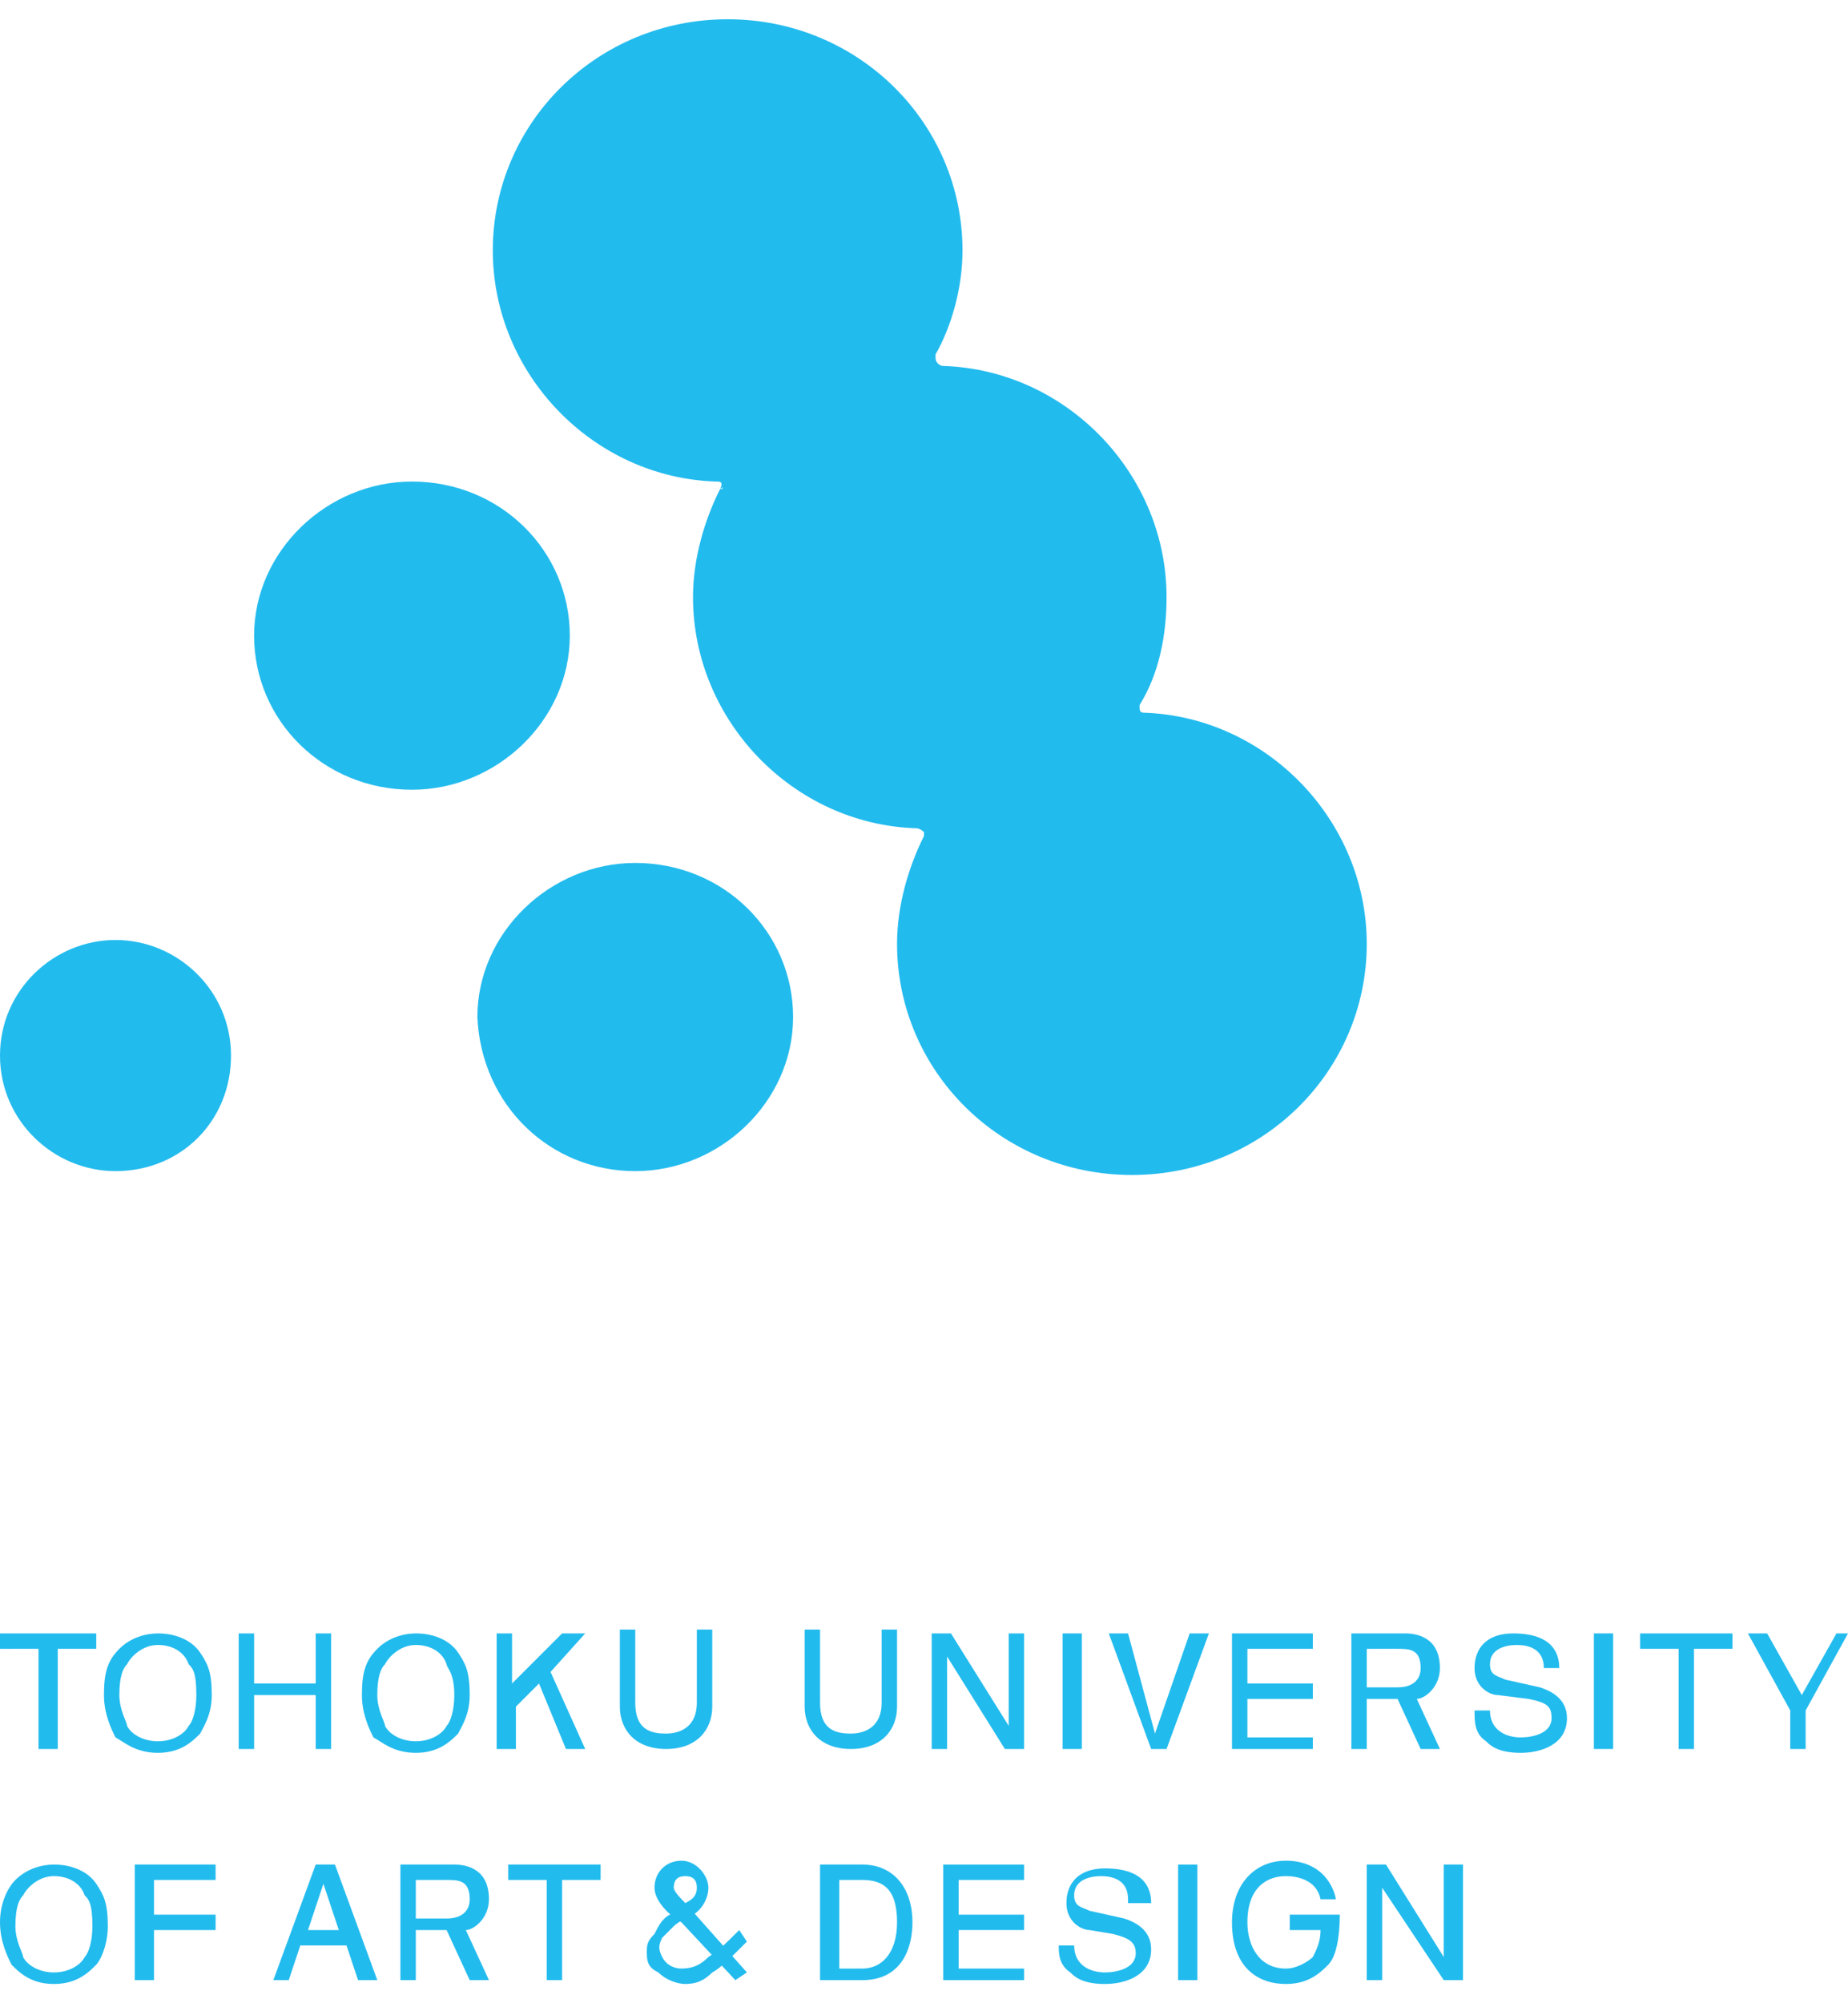
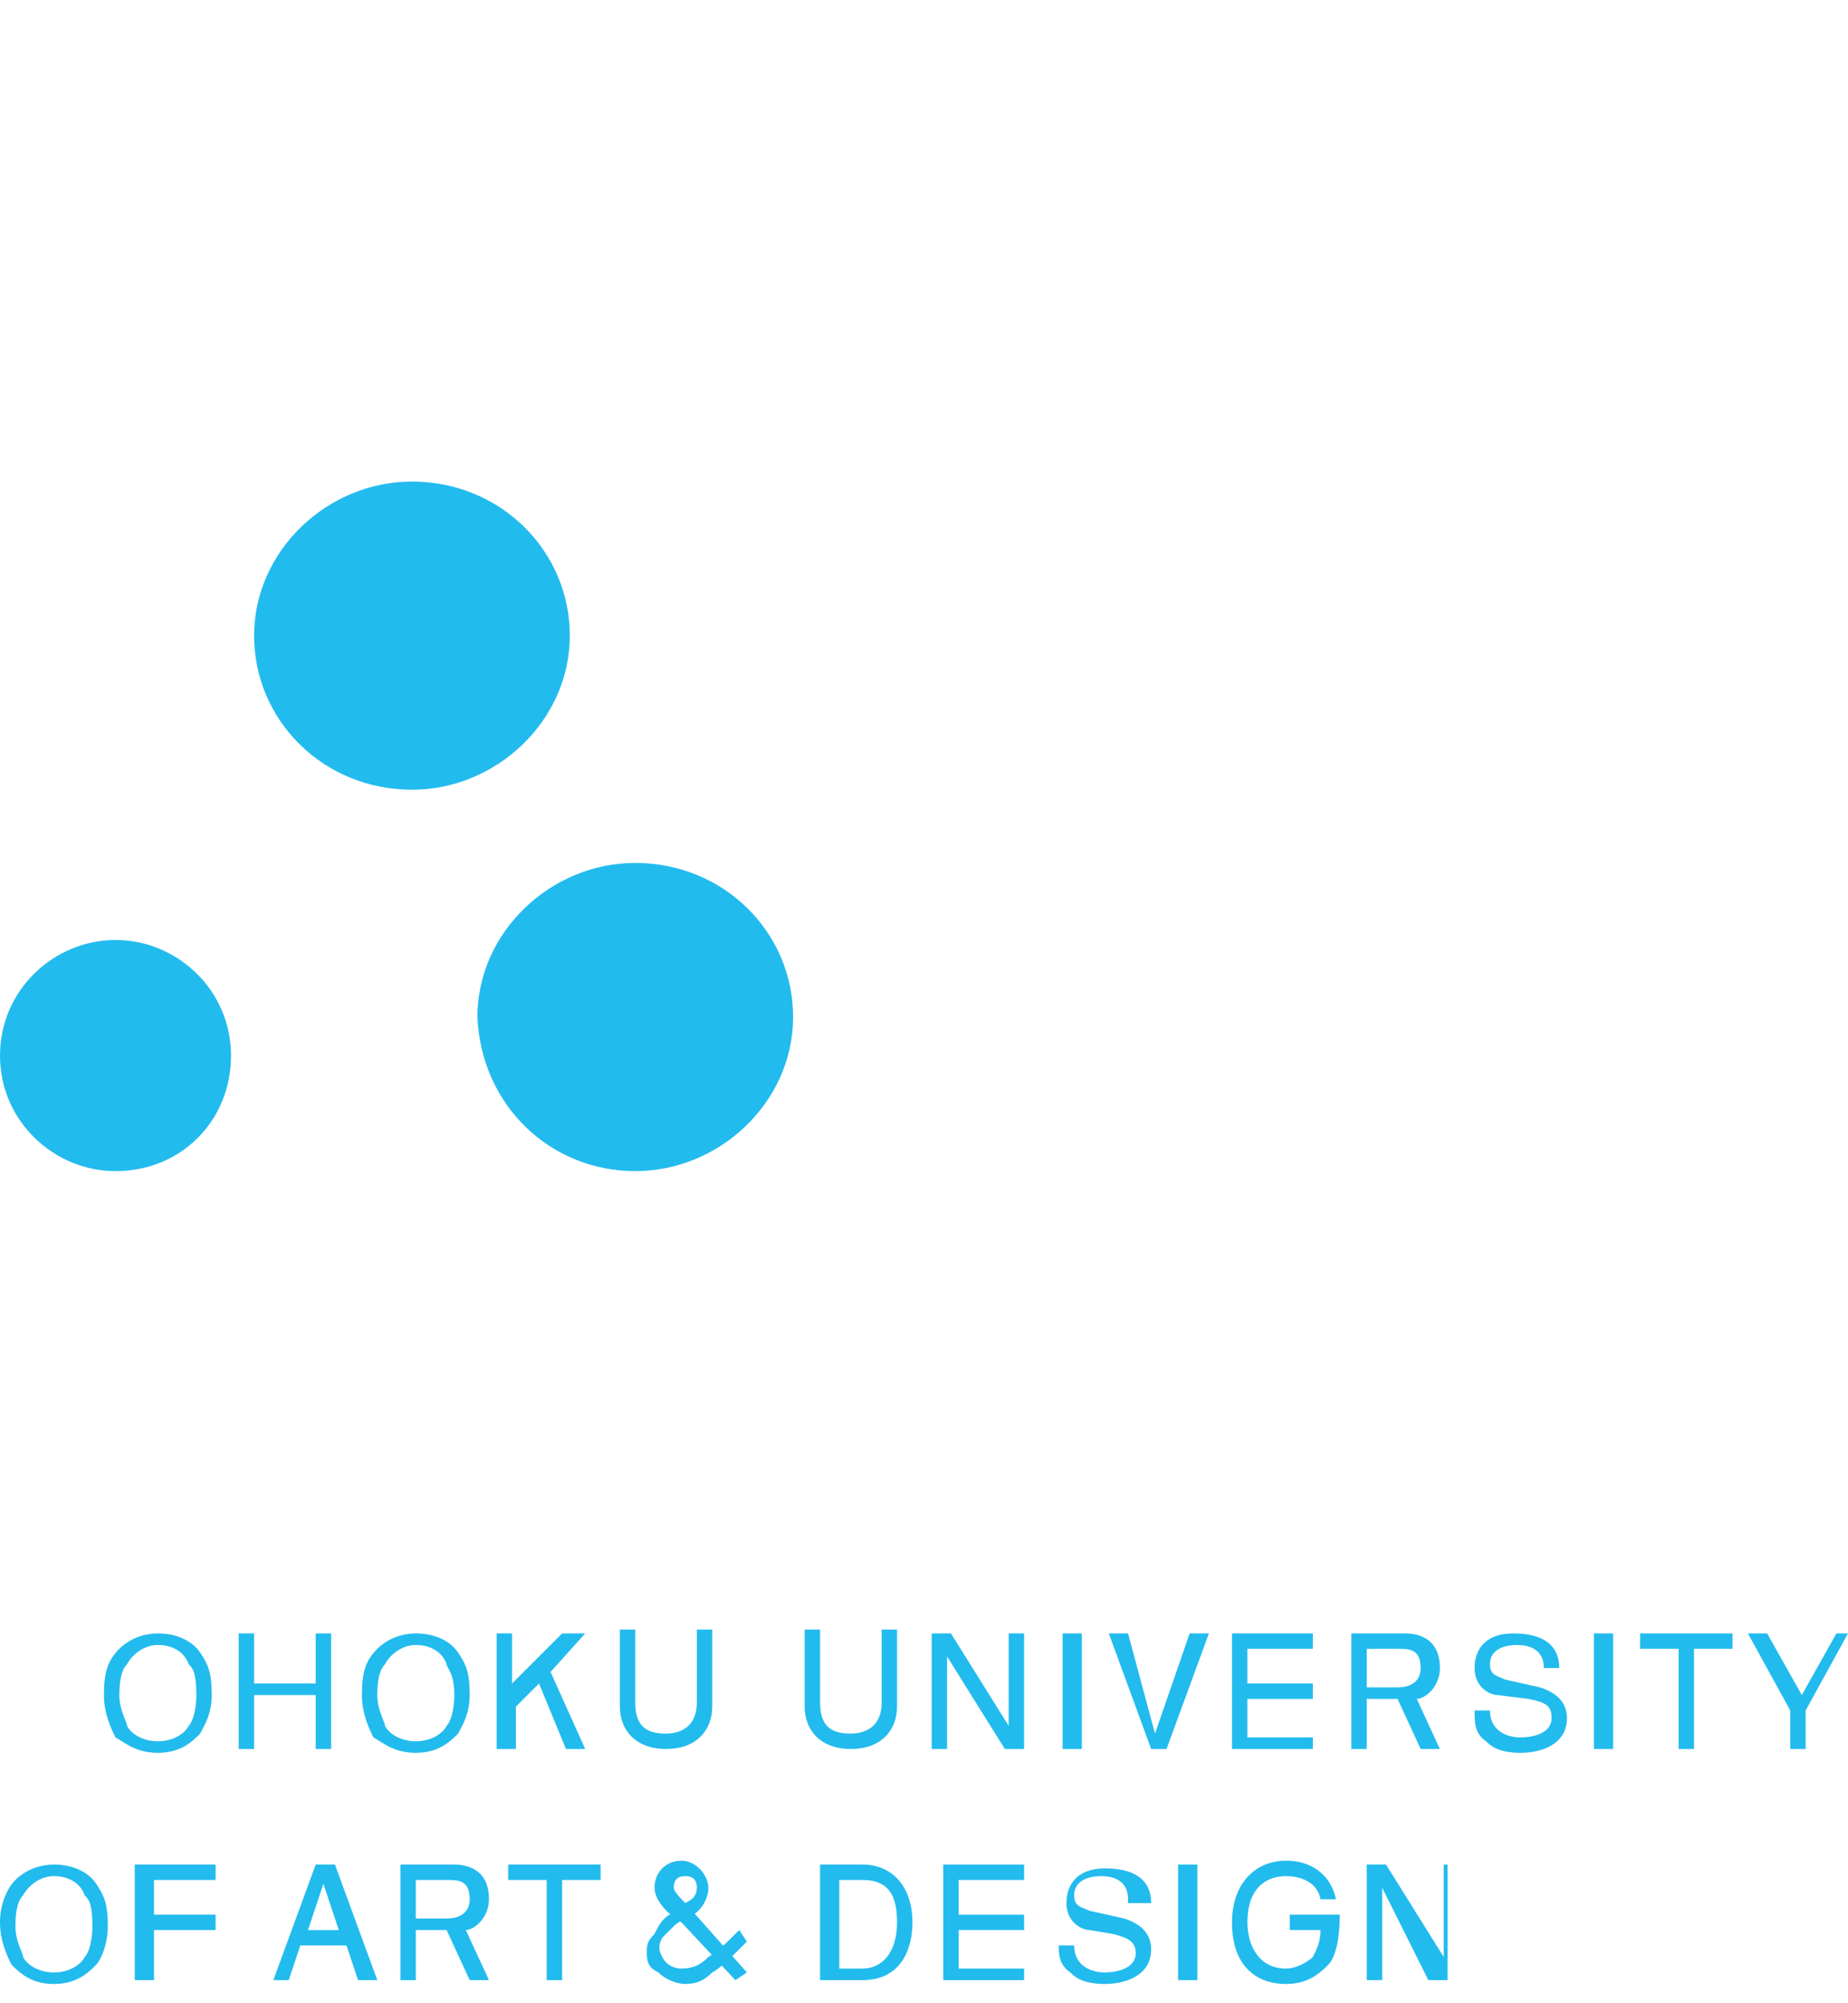
<svg xmlns="http://www.w3.org/2000/svg" version="1.1" id="レイヤー_1" x="0px" y="0px" viewBox="0 0 48 52" style="enable-background:new 0 0 48 52;" xml:space="preserve">
  <style type="text/css">
	.st0{fill:#22BBEE;}
</style>
  <g>
    <path class="st0" d="M3,30.4c1.7,0,3-1.3,3-3c0-1.7-1.4-3-3-3s-3,1.3-3,3C0,29.1,1.4,30.4,3,30.4" />
    <path class="st0" d="M10.7,20.5c2.2,0,4.1-1.8,4.1-4c0-2.2-1.8-4-4.1-4c-2.2,0-4.1,1.8-4.1,4C6.6,18.7,8.4,20.5,10.7,20.5" />
    <path class="st0" d="M16.5,30.4c2.2,0,4.1-1.8,4.1-4c0-2.2-1.8-4-4.1-4c-2.2,0-4.1,1.8-4.1,4C12.5,28.7,14.3,30.4,16.5,30.4" />
-     <path class="st0" d="M18.7,12.7c-0.4,0.8-0.7,1.8-0.7,2.8c0,3.2,2.6,5.9,5.8,6l0,0c0.1,0,0.2,0.1,0.2,0.1c0,0,0,0.1,0,0.1l0,0   c-0.4,0.8-0.7,1.8-0.7,2.8c0,3.3,2.7,6,6.1,6c3.4,0,6.1-2.7,6.1-6c0-3.2-2.6-5.9-5.8-6l0,0c-0.1,0-0.1-0.1-0.1-0.1c0,0,0,0,0-0.1h0   c0.5-0.8,0.7-1.8,0.7-2.8c0-3.2-2.6-5.9-5.8-6l0,0c-0.1,0-0.2-0.1-0.2-0.2c0,0,0,0,0-0.1h0C24.7,8.5,25,7.5,25,6.5   c0-3.3-2.7-6-6.1-6c-3.4,0-6.1,2.7-6.1,6c0,3.2,2.6,5.9,5.8,6l0,0C18.7,12.5,18.8,12.5,18.7,12.7C18.8,12.6,18.8,12.7,18.7,12.7" />
    <path class="st0" d="M7.8,50.5l-0.3,0.9H7.1l1.1-3h0.5l1.1,3H9.3L9,50.5H7.8z M8.8,50.1l-0.4-1.2h0L8,50.1H8.8z" />
    <path class="st0" d="M4,51.4H3.5v-3h2.1v0.4H4v0.9h1.6v0.4H4V51.4z" />
    <path class="st0" d="M13.3,45.4h-0.4v-3h0.4v1.3l1.3-1.3h0.6l-0.9,1l0.9,2h-0.5L14,43.7l-0.6,0.6V45.4z" />
    <path class="st0" d="M26.2,42.4h0.4v3h-0.5L24.6,43h0v2.4h-0.4v-3h0.5l1.5,2.4h0V42.4z" />
    <path class="st0" d="M18.5,42.4v1.9c0,0.6-0.4,1.1-1.2,1.1c-0.8,0-1.2-0.5-1.2-1.1v-2h0.4v1.9c0,0.7,0.4,0.8,0.8,0.8   c0.4,0,0.8-0.2,0.8-0.8v-1.9H18.5z" />
    <path class="st0" d="M30.9,42.4h0.5l-1.1,3h-0.4l-1.1-3h0.5L30,45h0L30.9,42.4z" />
    <path class="st0" d="M28.1,45.4h-0.5v-3h0.5V45.4z" />
    <path class="st0" d="M34.1,45.4H32v-3h2.1v0.4h-1.7v0.9h1.7v0.4h-1.7v1h1.7V45.4z" />
    <path class="st0" d="M46.9,45.4h-0.4v-1l-1.1-2h0.5l0.9,1.6l0.9-1.6H48l-1.1,2V45.4z" />
    <path class="st0" d="M4.1,45.5c0.6,0,0.9-0.3,1.1-0.5c0.1-0.2,0.3-0.5,0.3-1c0-0.6-0.1-0.8-0.3-1.1c-0.2-0.3-0.6-0.5-1.1-0.5   c-0.3,0-0.7,0.1-1,0.4c-0.3,0.3-0.4,0.6-0.4,1.2c0,0.5,0.2,0.9,0.3,1.1C3.2,45.2,3.5,45.5,4.1,45.5 M4.1,42.7   c0.4,0,0.7,0.2,0.8,0.5c0.1,0.1,0.2,0.2,0.2,0.8c0,0.4-0.1,0.7-0.2,0.8c-0.1,0.2-0.4,0.4-0.8,0.4c-0.4,0-0.7-0.2-0.8-0.4   c0-0.1-0.2-0.4-0.2-0.8c0-0.5,0.1-0.7,0.2-0.8C3.4,43,3.7,42.7,4.1,42.7" />
    <path class="st0" d="M35.5,42.8v1h0.8c0.4,0,0.6-0.2,0.6-0.5c0-0.5-0.3-0.5-0.6-0.5H35.5z M37.4,45.4h-0.5l-0.6-1.3l-0.8,0v1.3   h-0.4v-3h1.4c0.3,0,0.9,0.1,0.9,0.9c0,0.5-0.4,0.8-0.6,0.8L37.4,45.4z" />
    <path class="st0" d="M40.1,43.3c0-0.5-0.4-0.6-0.7-0.6c-0.3,0-0.7,0.1-0.7,0.5c0,0.3,0.2,0.3,0.4,0.4l0.9,0.2   c0.3,0.1,0.7,0.3,0.7,0.8c0,0.7-0.7,0.9-1.2,0.9c-0.6,0-0.8-0.2-0.9-0.3c-0.3-0.2-0.3-0.5-0.3-0.8h0.4c0,0.5,0.4,0.7,0.8,0.7   c0.3,0,0.8-0.1,0.8-0.5c0-0.3-0.1-0.4-0.6-0.5L38.9,44c-0.2,0-0.6-0.2-0.6-0.7c0-0.5,0.3-0.9,1-0.9c1.1,0,1.2,0.6,1.2,0.9H40.1z" />
    <path class="st0" d="M8.2,42.4h0.4v3H8.2v-1.4H6.6v1.4H6.2v-3h0.4v1.3h1.6V42.4z" />
-     <path class="st0" d="M0,42.4h2.5v0.4h-1v2.6H1v-2.6H0V42.4z" />
    <path class="st0" d="M10.8,45.5c0.6,0,0.9-0.3,1.1-0.5c0.1-0.2,0.3-0.5,0.3-1c0-0.6-0.1-0.8-0.3-1.1c-0.2-0.3-0.6-0.5-1.1-0.5   c-0.3,0-0.7,0.1-1,0.4c-0.3,0.3-0.4,0.6-0.4,1.2c0,0.5,0.2,0.9,0.3,1.1C9.9,45.2,10.2,45.5,10.8,45.5 M10.8,42.7   c0.4,0,0.7,0.2,0.8,0.5c0,0.1,0.2,0.2,0.2,0.8c0,0.4-0.1,0.7-0.2,0.8c-0.1,0.2-0.4,0.4-0.8,0.4c-0.4,0-0.7-0.2-0.8-0.4   c0-0.1-0.2-0.4-0.2-0.8c0-0.5,0.1-0.7,0.2-0.8C10.1,43,10.4,42.7,10.8,42.7" />
    <path class="st0" d="M23.3,42.4v1.9c0,0.6-0.4,1.1-1.2,1.1c-0.8,0-1.2-0.5-1.2-1.1v-2h0.4v1.9c0,0.7,0.4,0.8,0.8,0.8   c0.4,0,0.8-0.2,0.8-0.8v-1.9H23.3z" />
    <path class="st0" d="M41.9,45.4h-0.5v-3h0.5V45.4z" />
    <path class="st0" d="M42.5,42.4h2.5v0.4h-1v2.6h-0.4v-2.6h-1V42.4z" />
    <path class="st0" d="M1.4,51.5c0.6,0,0.9-0.3,1.1-0.5c0.1-0.1,0.3-0.5,0.3-1c0-0.6-0.1-0.8-0.3-1.1c-0.2-0.3-0.6-0.5-1.1-0.5   c-0.3,0-0.7,0.1-1,0.4C0.2,49,0,49.4,0,49.9c0,0.5,0.2,0.9,0.3,1.1C0.5,51.2,0.8,51.5,1.4,51.5 M1.4,48.7c0.4,0,0.7,0.2,0.8,0.5   c0.1,0.1,0.2,0.2,0.2,0.8c0,0.4-0.1,0.7-0.2,0.8c-0.1,0.2-0.4,0.4-0.8,0.4c-0.4,0-0.7-0.2-0.8-0.4c0-0.1-0.2-0.4-0.2-0.8   c0-0.5,0.1-0.7,0.2-0.8C0.7,49,1,48.7,1.4,48.7" />
    <path class="st0" d="M13.1,48.4h2.5v0.4h-1v2.6h-0.4v-2.6h-1V48.4z" />
    <path class="st0" d="M10.8,48.8v1h0.8c0.4,0,0.6-0.2,0.6-0.5c0-0.5-0.3-0.5-0.6-0.5H10.8z M12.7,51.4h-0.5l-0.6-1.3h-0.8v1.3h-0.4   v-3h1.4c0.3,0,0.9,0.1,0.9,0.9c0,0.5-0.4,0.8-0.6,0.8L12.7,51.4z" />
    <path class="st0" d="M26.6,51.4h-2.1v-3h2.1v0.4h-1.7v0.9h1.7v0.4h-1.7v1h1.7V51.4z" />
    <path class="st0" d="M29.3,49.3c0-0.5-0.4-0.6-0.7-0.6c-0.3,0-0.7,0.1-0.7,0.5c0,0.3,0.2,0.3,0.4,0.4l0.9,0.2   c0.3,0.1,0.7,0.3,0.7,0.8c0,0.7-0.7,0.9-1.2,0.9c-0.6,0-0.8-0.2-0.9-0.3c-0.3-0.2-0.3-0.5-0.3-0.7h0.4c0,0.5,0.4,0.7,0.8,0.7   c0.3,0,0.8-0.1,0.8-0.5c0-0.3-0.2-0.4-0.6-0.5l-0.6-0.1c-0.2,0-0.6-0.2-0.6-0.7c0-0.5,0.3-0.9,1-0.9c1.1,0,1.2,0.6,1.2,0.9H29.3z" />
    <path class="st0" d="M21.3,48.4h1.1c0.8,0,1.3,0.6,1.3,1.5c0,0.7-0.3,1.5-1.3,1.5h-1.1V48.4z M21.7,51.1h0.7c0.5,0,0.9-0.4,0.9-1.2   c0-0.8-0.3-1.1-0.9-1.1h-0.6V51.1z" />
    <path class="st0" d="M31.1,51.4h-0.5v-3h0.5V51.4z" />
-     <path class="st0" d="M37.6,48.4H38v3h-0.5L35.9,49h0v2.4h-0.4v-3H36l1.5,2.4h0V48.4z" />
+     <path class="st0" d="M37.6,48.4v3h-0.5L35.9,49h0v2.4h-0.4v-3H36l1.5,2.4h0V48.4z" />
    <path class="st0" d="M34.1,50.8c0.1-0.2,0.2-0.4,0.2-0.7h-0.8v-0.4h1.3c0,0.6-0.1,1.1-0.3,1.3c-0.2,0.2-0.5,0.5-1.1,0.5   c-0.7,0-1.4-0.4-1.4-1.6c0-1,0.6-1.6,1.4-1.6c0.8,0,1.2,0.5,1.3,1h-0.4c-0.1-0.5-0.6-0.6-0.9-0.6c-0.5,0-1,0.3-1,1.2   c0,0.6,0.3,1.2,1,1.2C33.7,51.1,34,50.9,34.1,50.8" />
    <path class="st0" d="M16.8,50.7c0,0.3,0.1,0.4,0.3,0.5c0.2,0.2,0.5,0.3,0.7,0.3c0.3,0,0.5-0.1,0.7-0.3c0.2-0.1,0.5-0.4,0.9-0.8   l-0.2-0.3c-0.4,0.4-0.5,0.5-0.8,0.7c-0.2,0.2-0.4,0.3-0.7,0.3c-0.2,0-0.4-0.1-0.5-0.3c-0.1-0.2-0.1-0.3,0-0.5   c0.1-0.1,0.2-0.2,0.3-0.3c0.1-0.1,0.3-0.2,0.5-0.3c0.2-0.1,0.4-0.4,0.4-0.7c0-0.3-0.3-0.7-0.7-0.7c-0.4,0-0.7,0.3-0.7,0.7   c0,0.4,0.5,0.8,0.7,0.9l1.4,1.5l0.3-0.2l-1.6-1.8c-0.1-0.1-0.3-0.3-0.3-0.4c0-0.2,0.1-0.3,0.3-0.3c0.2,0,0.3,0.1,0.3,0.3   c0,0.2-0.1,0.3-0.3,0.4c-0.1,0.1-0.3,0.2-0.4,0.3c-0.2,0.1-0.3,0.3-0.4,0.5C16.8,50.4,16.8,50.5,16.8,50.7" />
  </g>
</svg>